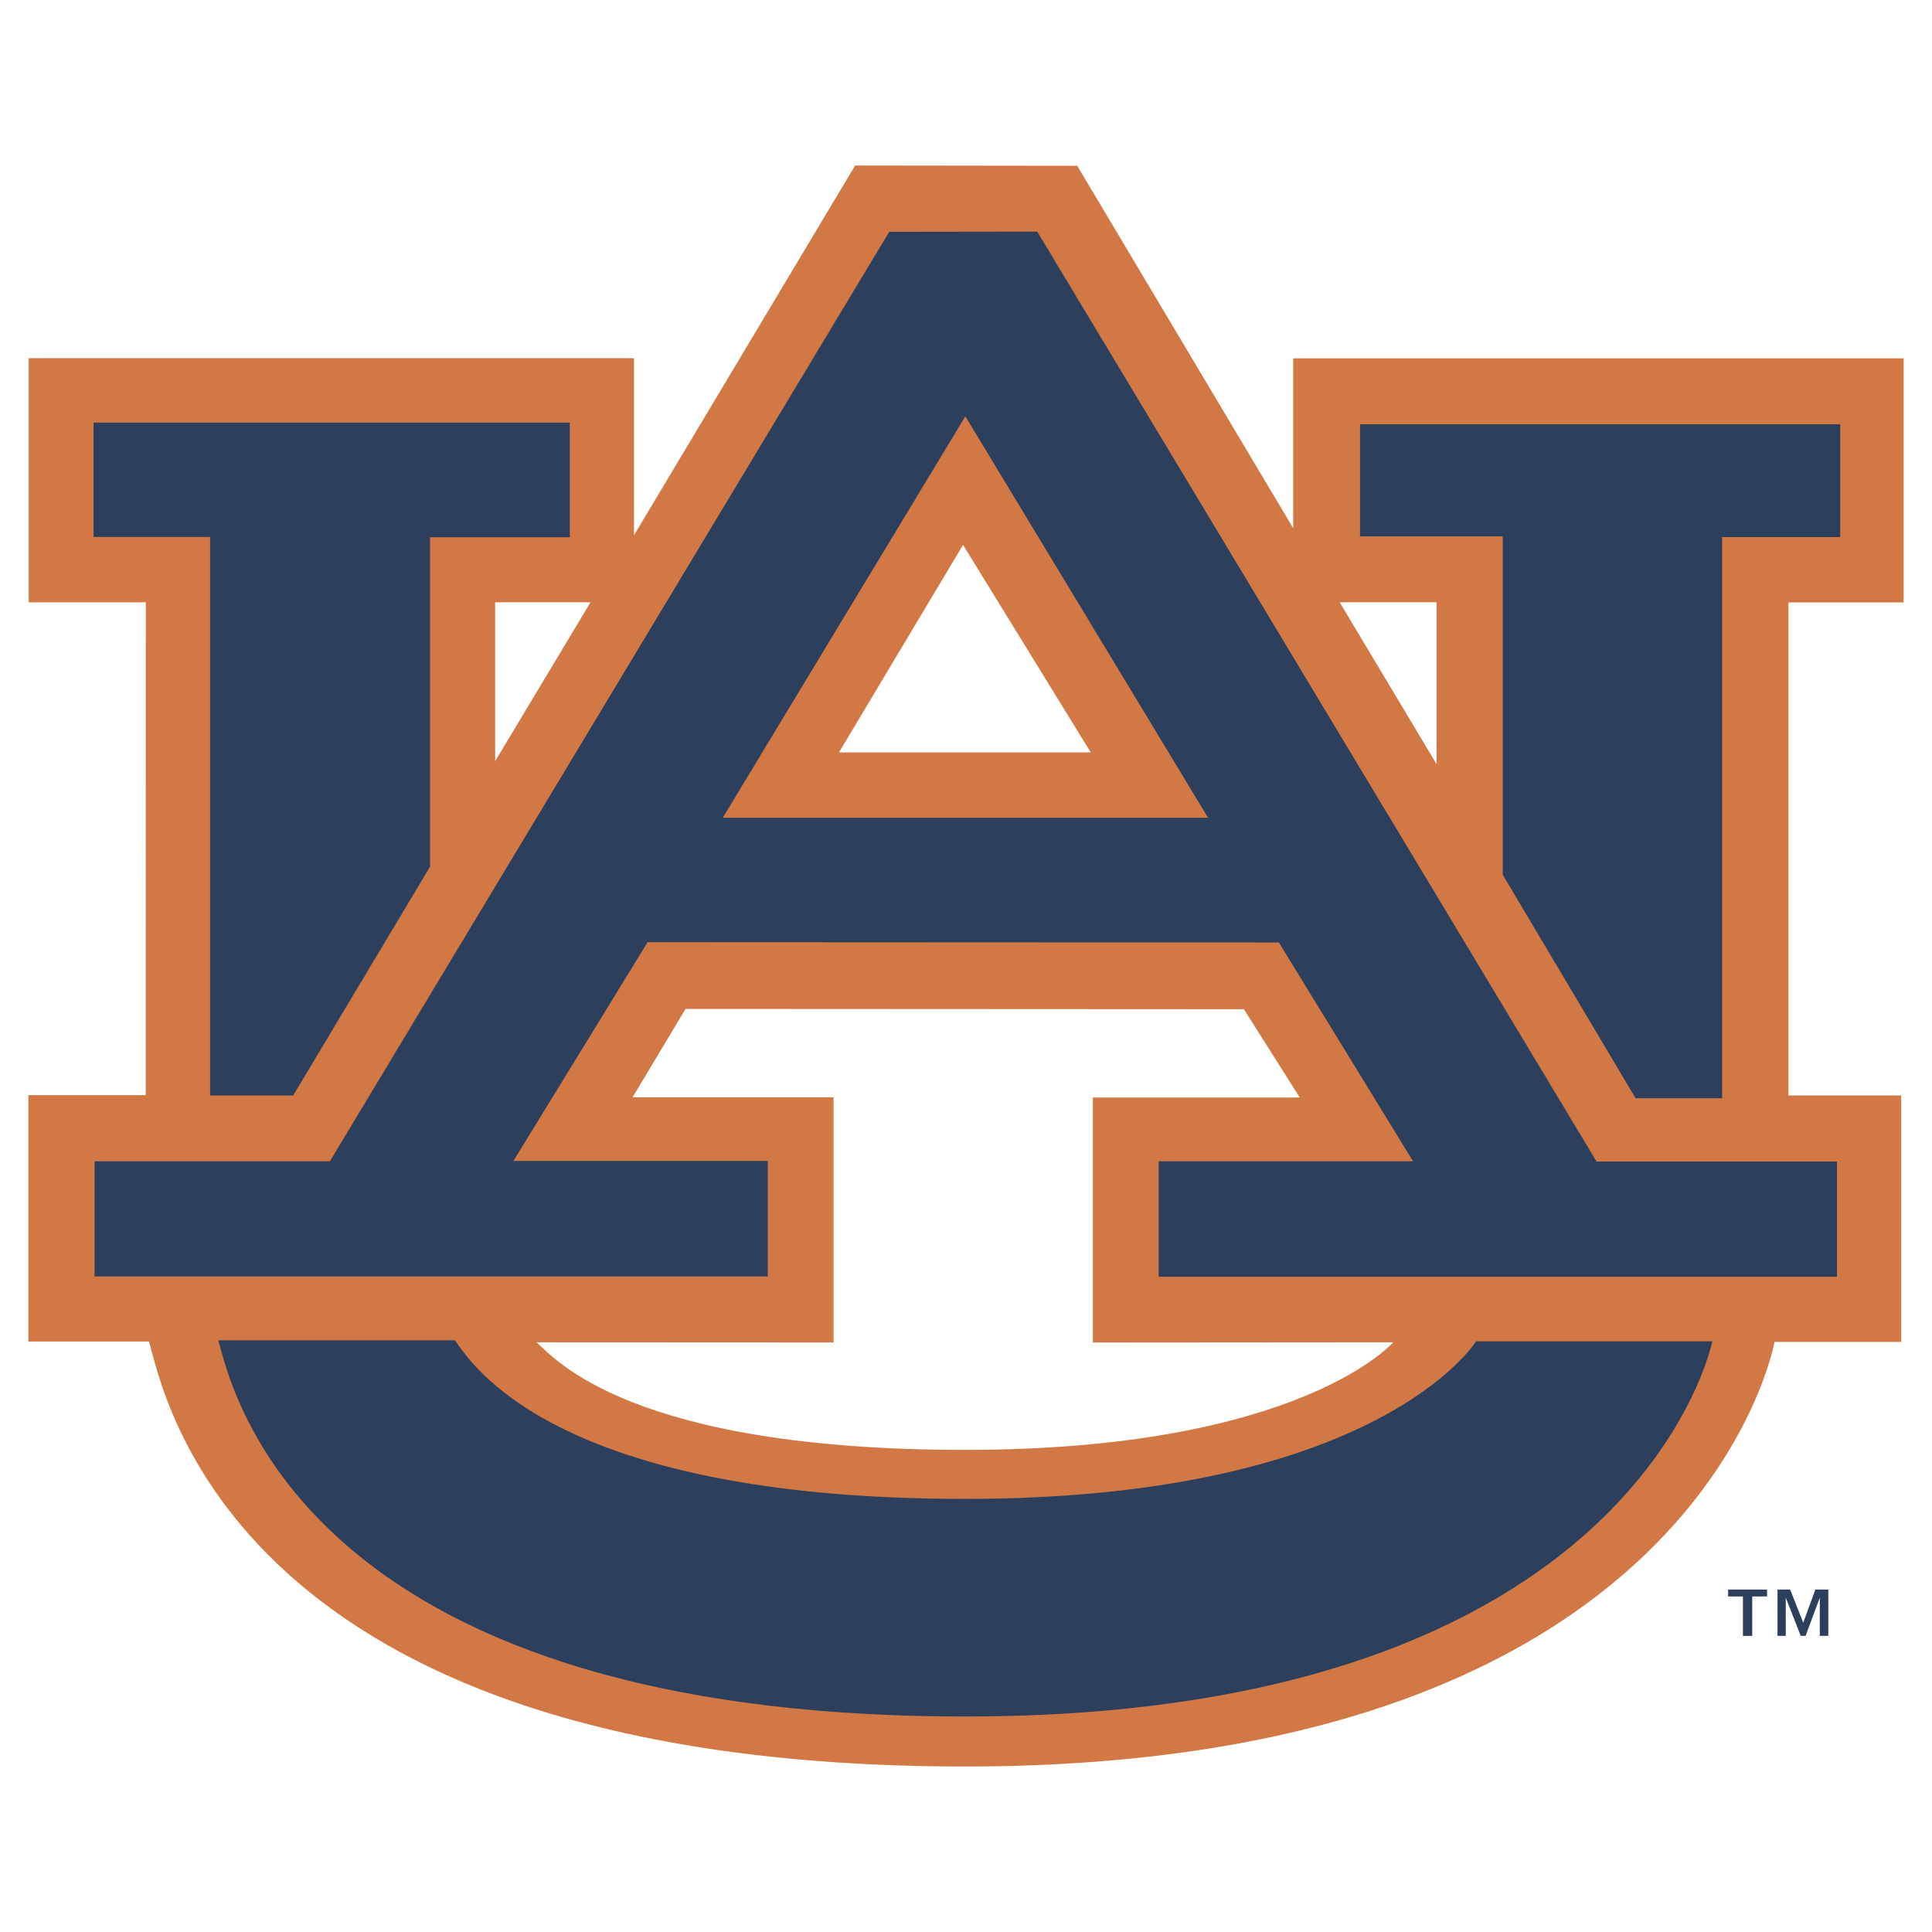
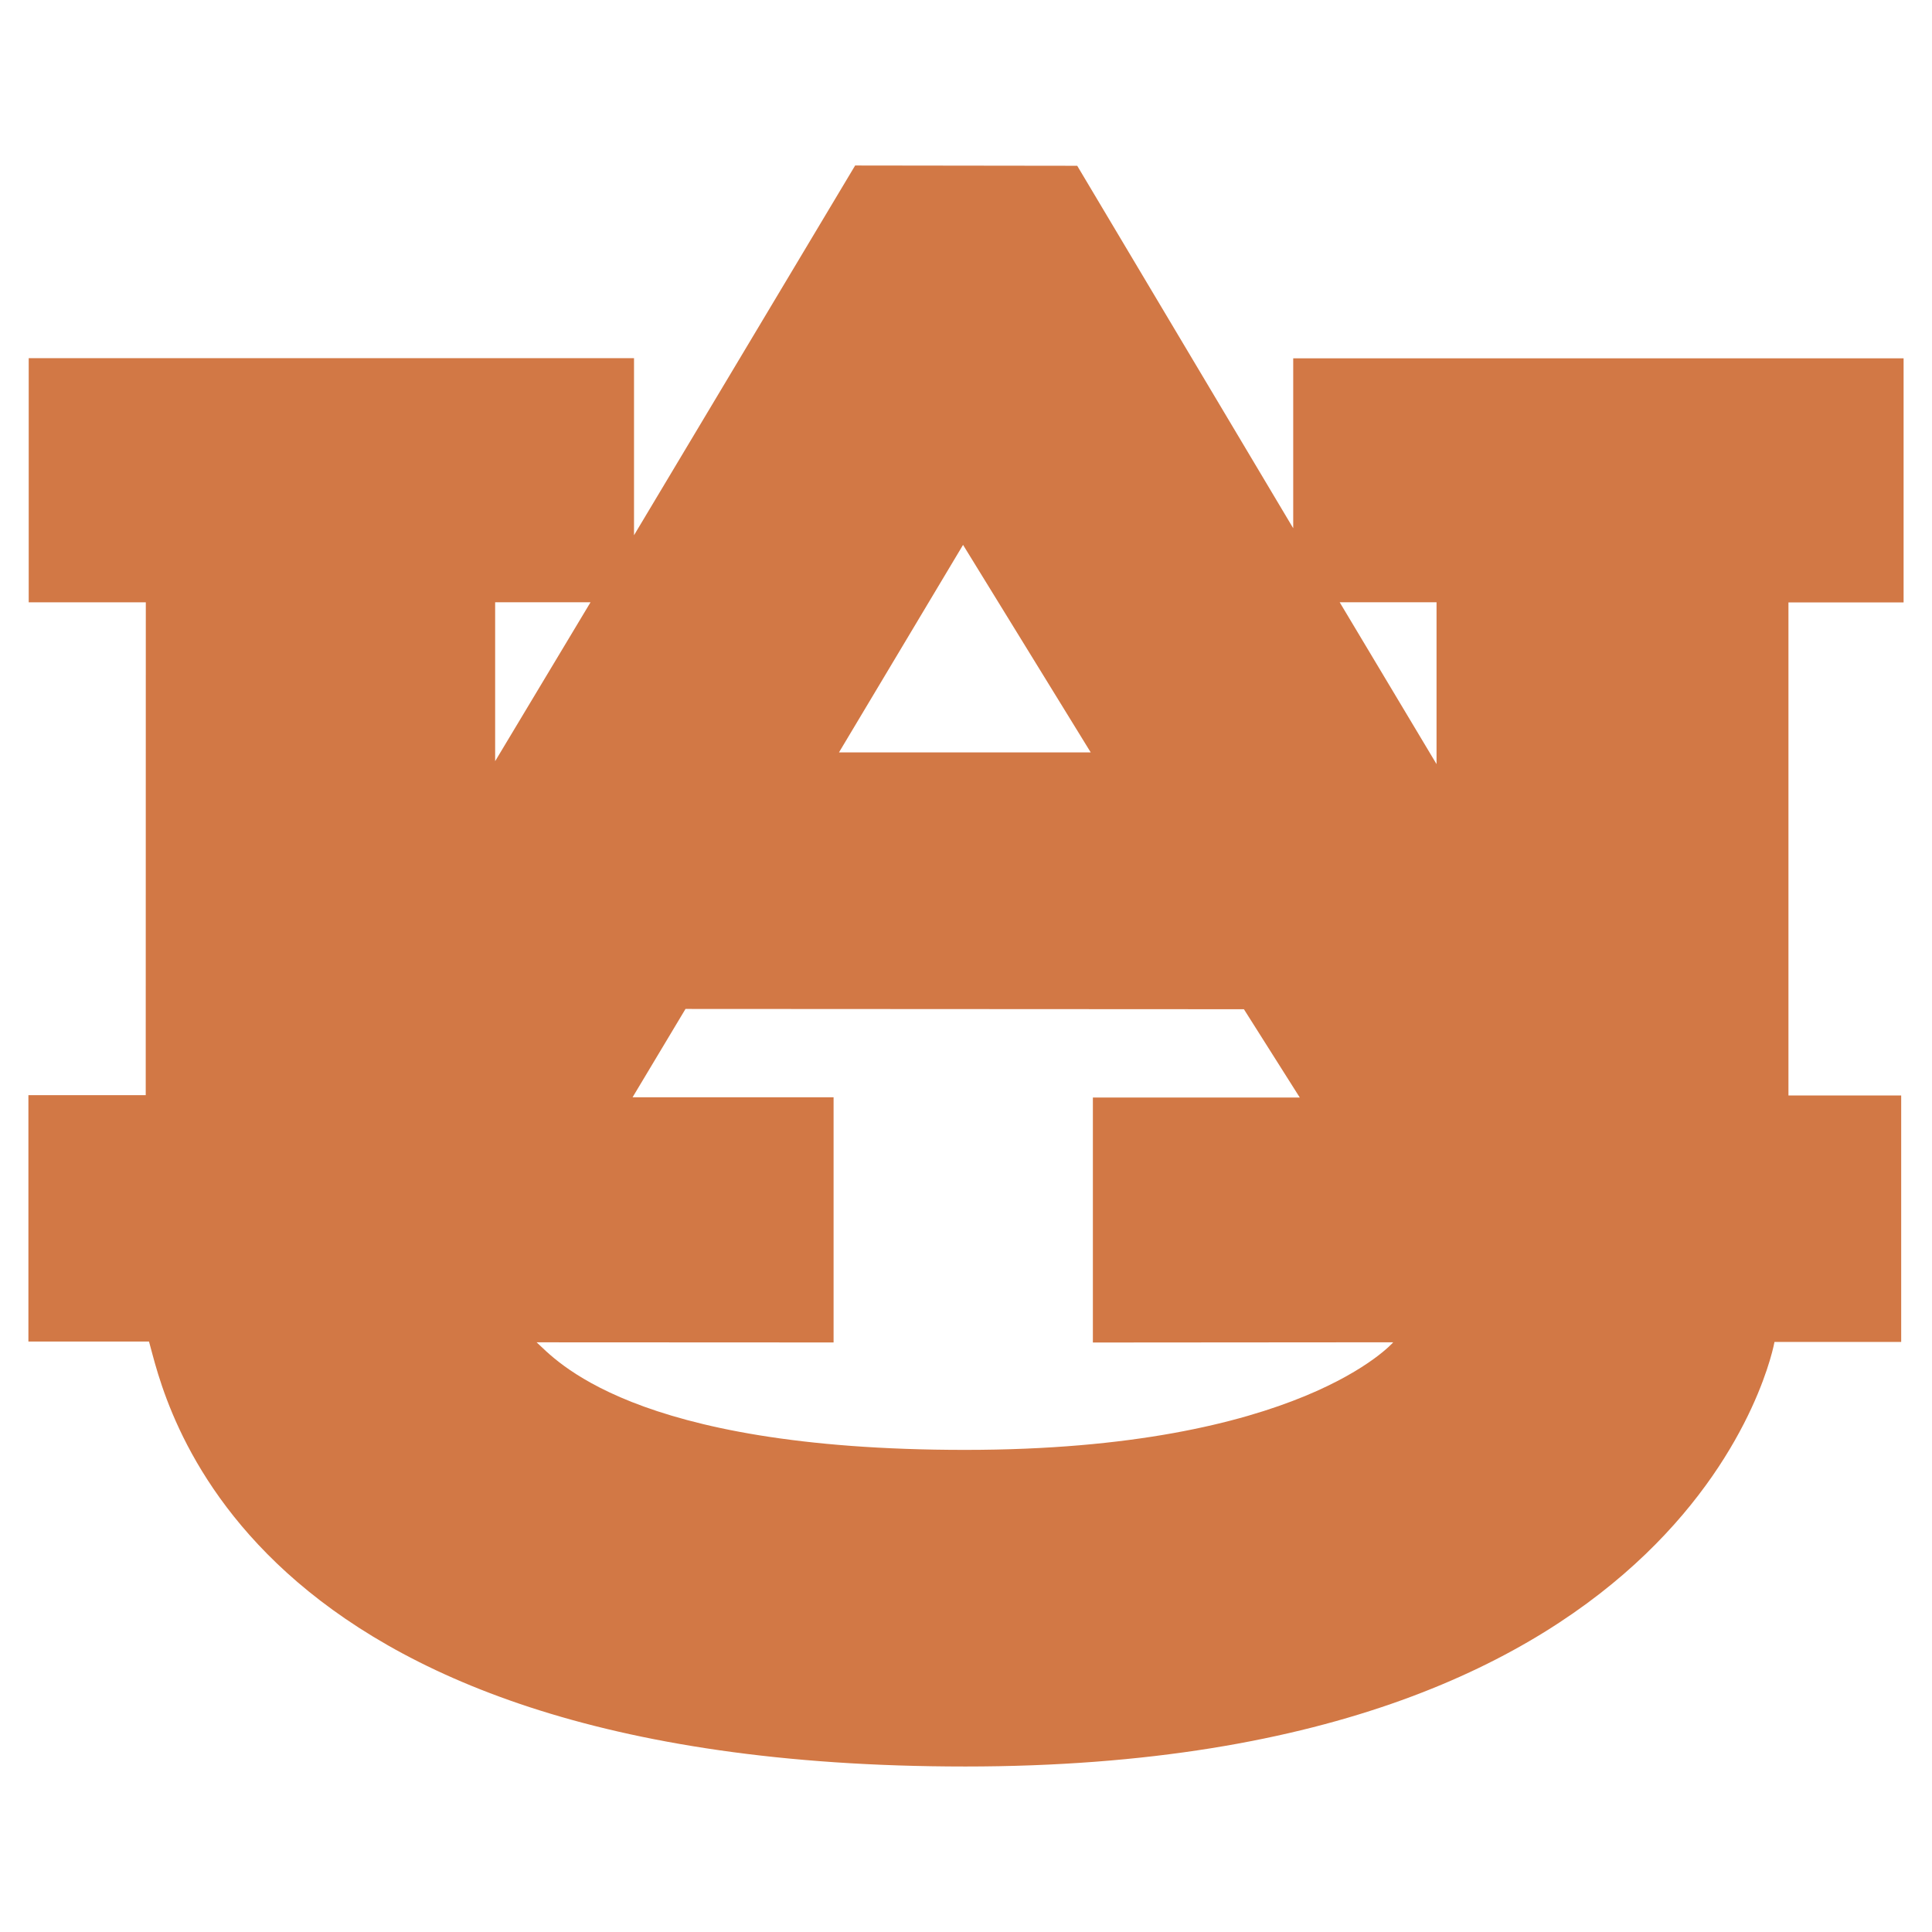
<svg xmlns="http://www.w3.org/2000/svg" viewBox="0 0 192.756 192.756">
  <title>Auburn Tigers - SVG vector logo - www.oklogos.com</title>
  <g fill-rule="evenodd" clip-rule="evenodd">
    <path fill="#fff" d="M0 0h192.756v192.756H0V0z" />
    <path d="M96.289 176.244c-73.348 0-79.956-37.414-81.423-42.4H2.834v-24.578h11.705l.008-49.173H2.864V35.735h60.392V53.4l22.062-36.888 22.157.028 21.549 36.162V35.748h60.898v24.358h-11.488v49.189h11.248v24.588h-12.641s-7.404 42.361-80.752 42.361zm42.715-42.324l-29.967.023v-24.441h20.643l-5.574-8.811-55.713-.029-5.28 8.812h20.054v24.463l-29.628-.014c1.761 1.566 9.304 10.732 42.75 10.732 33.447.001 42.715-10.735 42.715-10.735zm-5.342-73.83l9.662 16.146V60.09h-9.662zm-84.261 0v15.853l9.515-15.853h-9.515zm34.304 14.978h25.118L96.084 54.363 83.705 75.068z" fill="#d27845" />
-     <path fill="#2c405e" d="M42.907 86.466V53.6H56.85V42.167H9.334v11.407h11.632v55.729h8.283l13.658-22.837zM171.818 109.572V53.587h11.78v-11.26h-47.907v11.188h14.237v33.758l13.254 22.299h8.636z" />
-     <path d="M64.611 94.003l-13.385 21.825h25.378v11.525H9.436v-11.494h23.478l55.804-92.731 14.768-.021 55.805 92.78h23.984v11.498H115.6v-11.527h25.379l-13.385-21.825-62.983-.03zm7.5-12.417h48.416L96.312 41.538 72.111 81.586zM178.604 158.588l1.305 3.309 1.213-3.309h1.289v4.625h-.85v-3.816l-1.418 3.816h-.482l-1.496-3.816v3.816h-.824v-4.625h1.263zm-2.305 0v.688h-1.479v3.938h-.928v-3.938h-1.479v-.688h3.886zM170.834 133.826s-7.357 37.43-74.545 37.43c-67.187 0-73.342-33.725-74.516-37.537h23.615c1.564 2.15 9.63 15.826 50.901 15.826 41.27 0 50.979-15.719 50.979-15.719h23.566z" fill="#2c405e" />
  </g>
</svg>